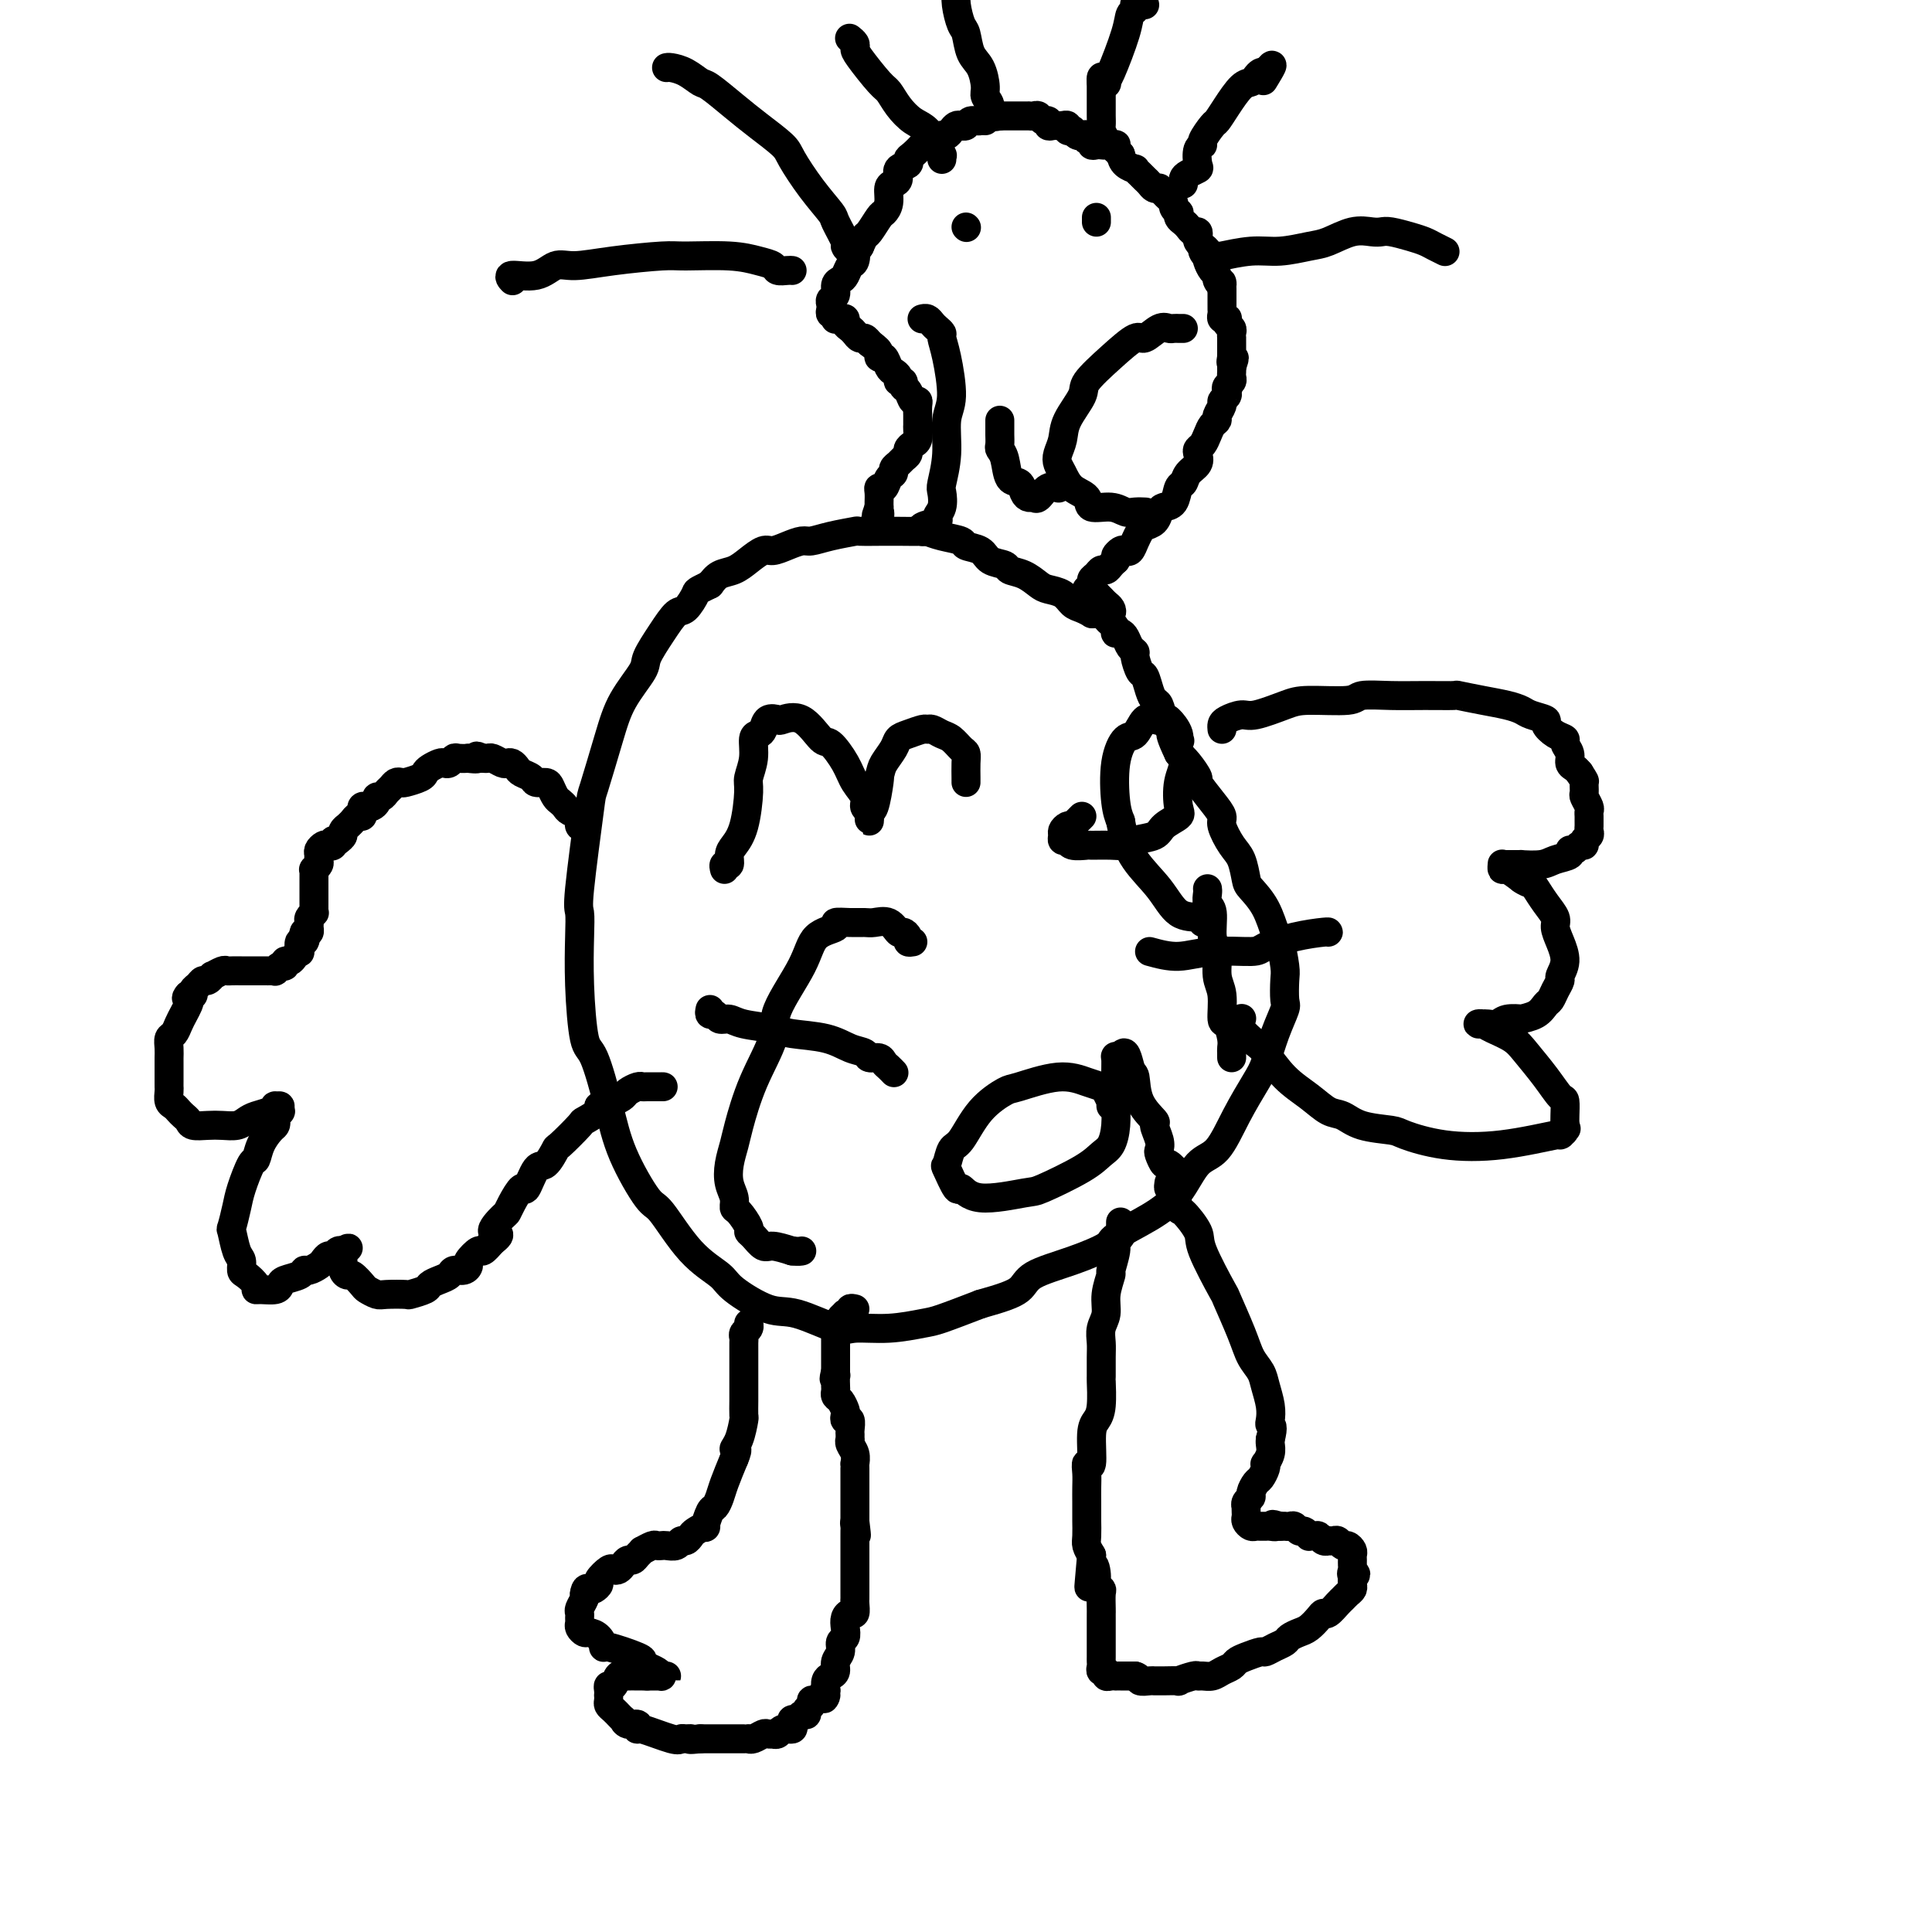
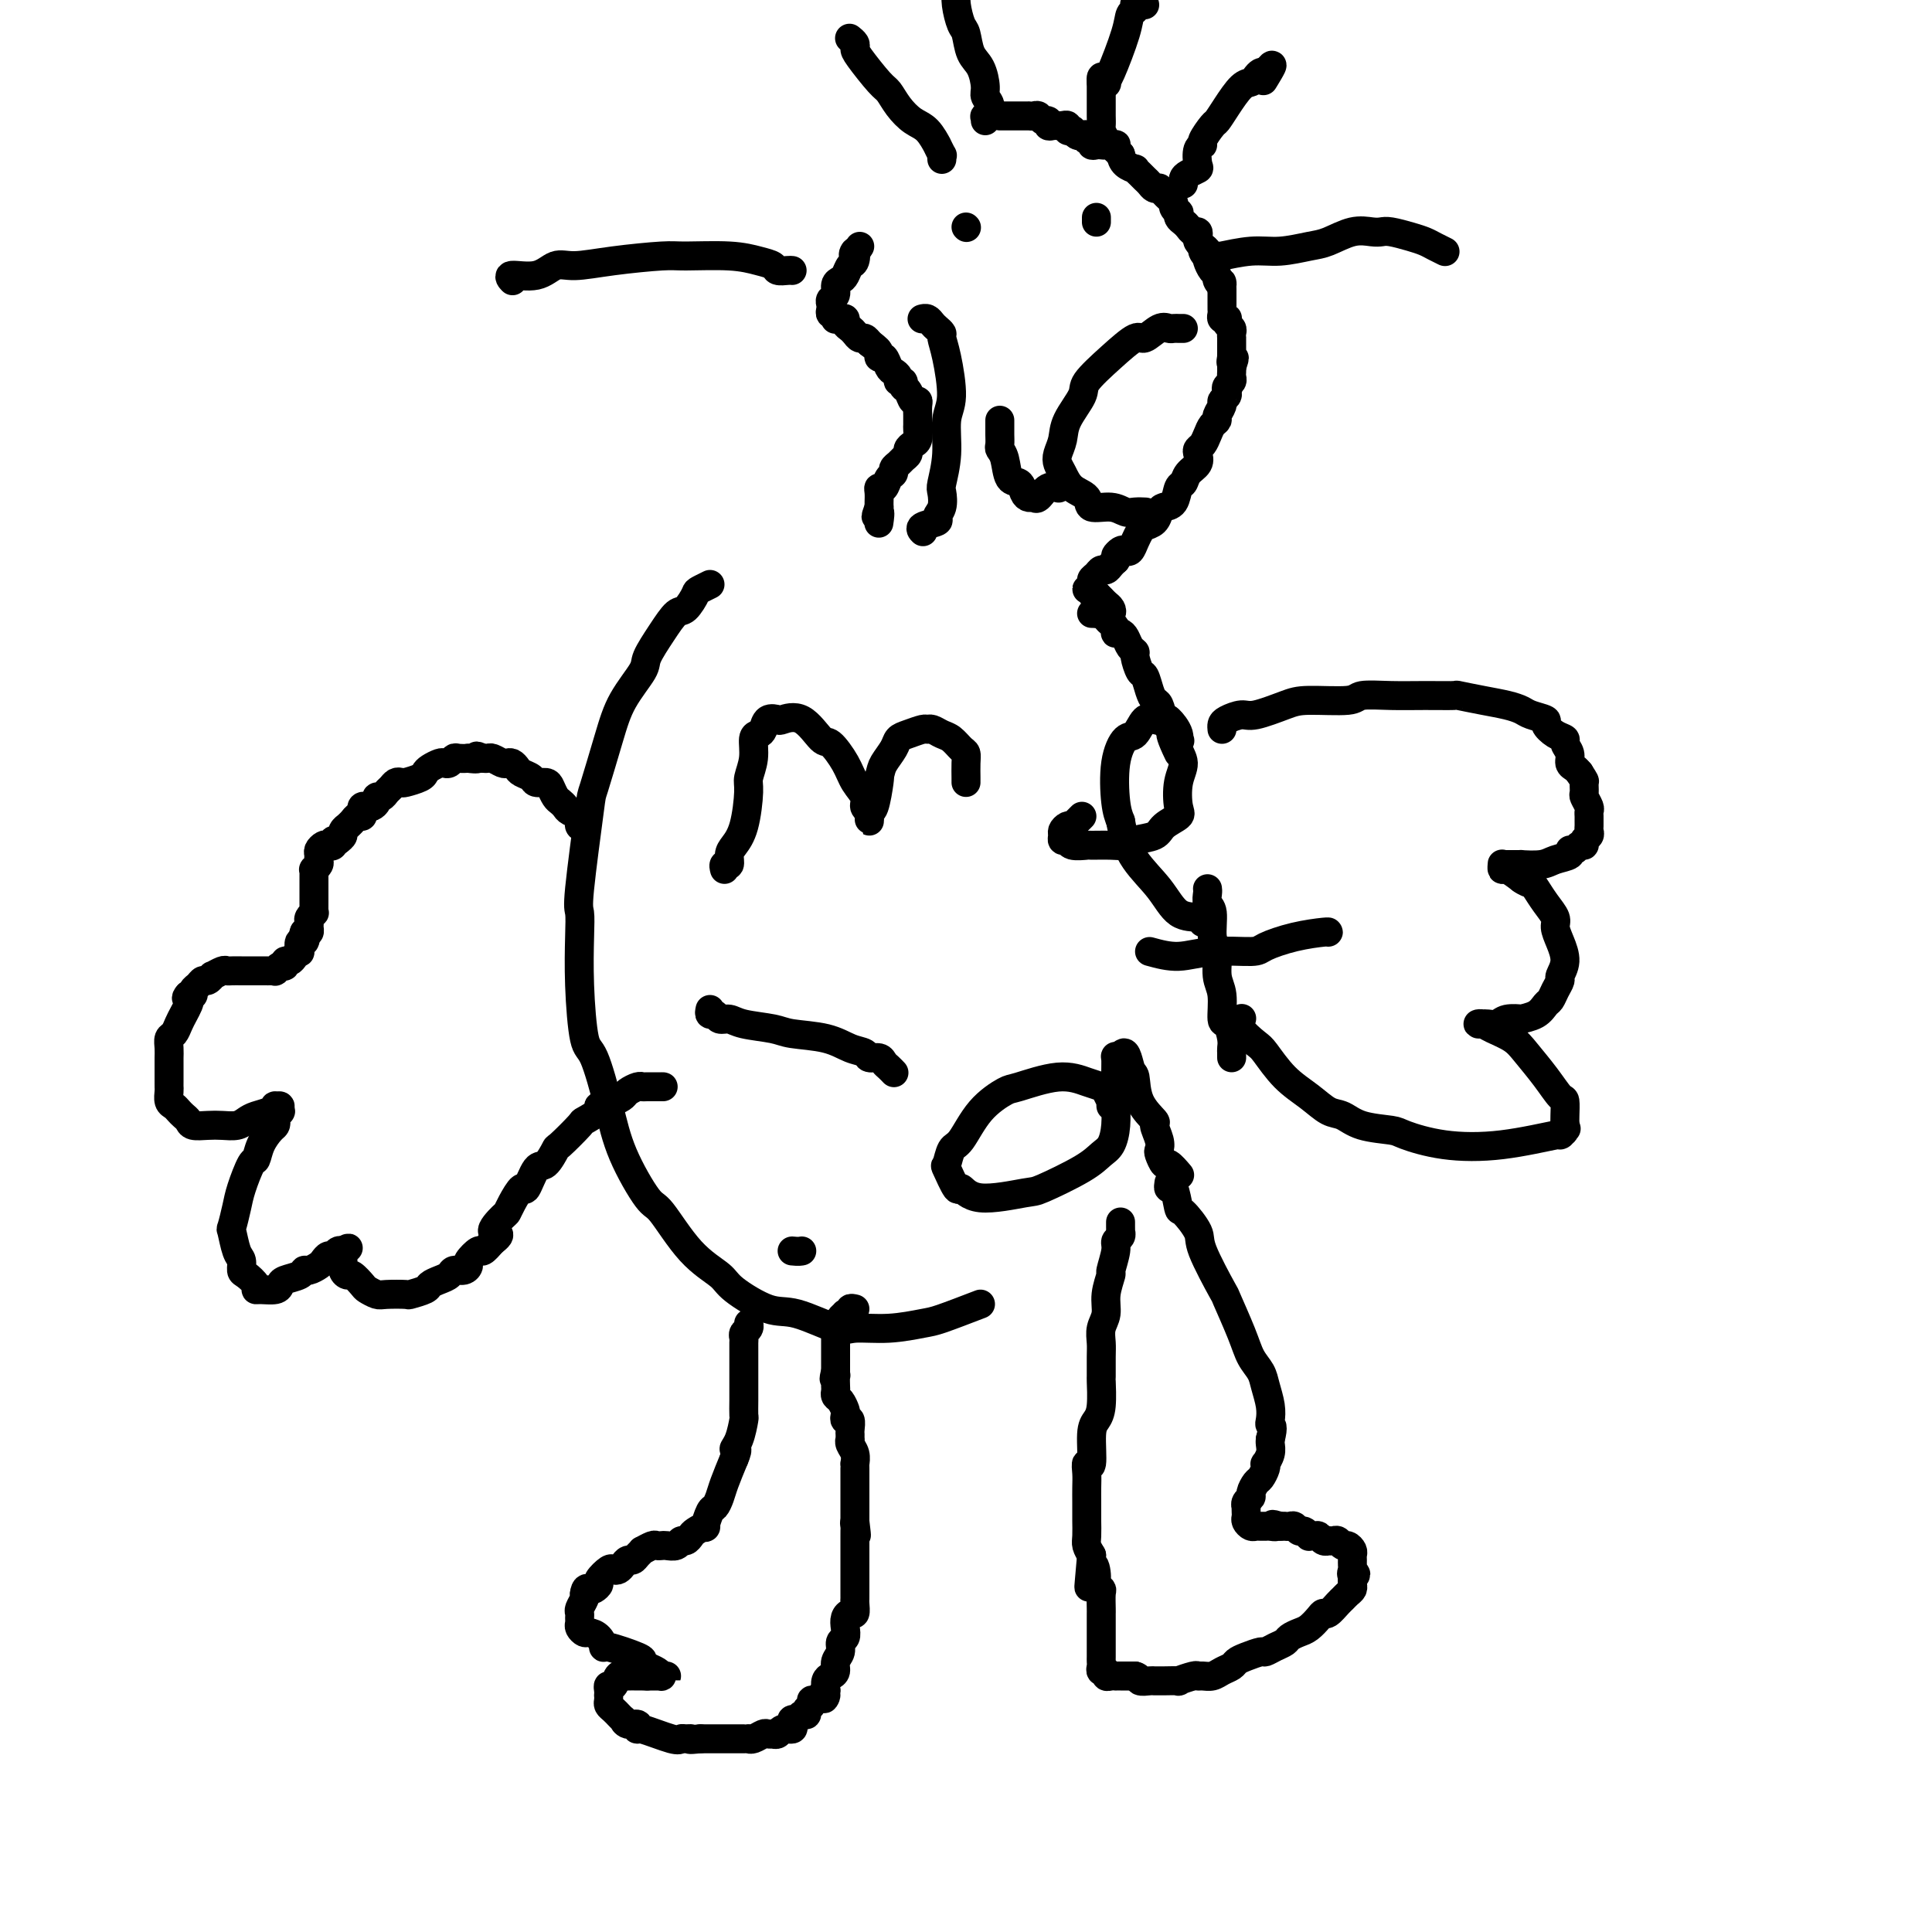
<svg xmlns="http://www.w3.org/2000/svg" viewBox="0 0 400 400" version="1.1">
  <g fill="none" stroke="#000000" stroke-width="6" stroke-linecap="round" stroke-linejoin="round">
-     <path d="M227,127c-0.470,-0.026 -0.940,-0.052 -1,0c-0.060,0.052 0.289,0.182 0,0c-0.289,-0.182 -1.217,-0.678 -2,-1c-0.783,-0.322 -1.419,-0.471 -2,-1c-0.581,-0.529 -1.105,-1.437 -2,-2c-0.895,-0.563 -2.160,-0.781 -3,-1c-0.840,-0.219 -1.254,-0.439 -2,-1c-0.746,-0.561 -1.822,-1.464 -3,-2c-1.178,-0.536 -2.456,-0.707 -3,-1c-0.544,-0.293 -0.353,-0.708 -1,-1c-0.647,-0.292 -2.133,-0.459 -3,-1c-0.867,-0.541 -1.116,-1.455 -2,-2c-0.884,-0.545 -2.404,-0.720 -3,-1c-0.596,-0.280 -0.268,-0.663 -1,-1c-0.732,-0.337 -2.524,-0.626 -4,-1c-1.476,-0.374 -2.635,-0.832 -3,-1c-0.365,-0.168 0.064,-0.046 -1,0c-1.064,0.046 -3.621,0.015 -5,0c-1.379,-0.015 -1.581,-0.014 -3,0c-1.419,0.014 -4.056,0.042 -5,0c-0.944,-0.042 -0.195,-0.152 -1,0c-0.805,0.152 -3.164,0.567 -5,1c-1.836,0.433 -3.148,0.885 -4,1c-0.852,0.115 -1.242,-0.107 -2,0c-0.758,0.107 -1.882,0.543 -3,1c-1.118,0.457 -2.228,0.934 -3,1c-0.772,0.066 -1.204,-0.278 -2,0c-0.796,0.278 -1.956,1.178 -3,2c-1.044,0.822 -1.973,1.568 -3,2c-1.027,0.432 -2.150,0.552 -3,1c-0.850,0.448 -1.425,1.224 -2,2" />
    <path d="M147,121c-3.056,1.513 -2.697,1.294 -3,2c-0.303,0.706 -1.269,2.336 -2,3c-0.731,0.664 -1.228,0.363 -2,1c-0.772,0.637 -1.819,2.212 -3,4c-1.181,1.788 -2.495,3.790 -3,5c-0.505,1.210 -0.200,1.627 -1,3c-0.800,1.373 -2.705,3.702 -4,6c-1.295,2.298 -1.979,4.564 -3,8c-1.021,3.436 -2.379,8.043 -3,10c-0.621,1.957 -0.507,1.266 -1,5c-0.493,3.734 -1.594,11.894 -2,16c-0.406,4.106 -0.118,4.157 0,5c0.118,0.843 0.066,2.476 0,5c-0.066,2.524 -0.144,5.937 0,10c0.144,4.063 0.511,8.774 1,11c0.489,2.226 1.101,1.966 2,4c0.899,2.034 2.086,6.360 3,10c0.914,3.640 1.555,6.592 3,10c1.445,3.408 3.695,7.270 5,9c1.305,1.730 1.664,1.326 3,3c1.336,1.674 3.648,5.426 6,8c2.352,2.574 4.745,3.969 6,5c1.255,1.031 1.372,1.698 3,3c1.628,1.302 4.768,3.240 7,4c2.232,0.760 3.557,0.344 6,1c2.443,0.656 6.005,2.385 8,3c1.995,0.615 2.424,0.118 4,0c1.576,-0.118 4.299,0.144 7,0c2.701,-0.144 5.381,-0.693 7,-1c1.619,-0.307 2.177,-0.374 4,-1c1.823,-0.626 4.912,-1.813 8,-3" />
-     <path d="M203,270c4.669,-1.308 6.843,-2.078 8,-3c1.157,-0.922 1.298,-1.996 3,-3c1.702,-1.004 4.965,-1.939 8,-3c3.035,-1.061 5.840,-2.249 7,-3c1.160,-0.751 0.673,-1.065 2,-2c1.327,-0.935 4.468,-2.491 7,-4c2.532,-1.509 4.453,-2.970 6,-5c1.547,-2.030 2.718,-4.627 4,-6c1.282,-1.373 2.675,-1.520 4,-3c1.325,-1.480 2.583,-4.291 4,-7c1.417,-2.709 2.993,-5.314 4,-7c1.007,-1.686 1.447,-2.451 2,-4c0.553,-1.549 1.221,-3.882 2,-6c0.779,-2.118 1.670,-4.021 2,-5c0.330,-0.979 0.100,-1.032 0,-2c-0.100,-0.968 -0.070,-2.849 0,-4c0.070,-1.151 0.180,-1.573 0,-3c-0.180,-1.427 -0.650,-3.861 -1,-5c-0.350,-1.139 -0.579,-0.984 -1,-2c-0.421,-1.016 -1.032,-3.204 -2,-5c-0.968,-1.796 -2.292,-3.199 -3,-4c-0.708,-0.801 -0.801,-1.001 -1,-2c-0.199,-0.999 -0.502,-2.797 -1,-4c-0.498,-1.203 -1.189,-1.812 -2,-3c-0.811,-1.188 -1.743,-2.957 -2,-4c-0.257,-1.043 0.160,-1.361 0,-2c-0.160,-0.639 -0.896,-1.599 -2,-3c-1.104,-1.401 -2.574,-3.241 -3,-4c-0.426,-0.759 0.193,-0.435 0,-1c-0.193,-0.565 -1.198,-2.019 -2,-3c-0.802,-0.981 -1.401,-1.491 -2,-2" />
    <path d="M244,156c-3.217,-6.689 -0.760,-3.910 0,-3c0.760,0.910 -0.178,-0.048 -1,-1c-0.822,-0.952 -1.530,-1.898 -2,-3c-0.470,-1.102 -0.703,-2.359 -1,-3c-0.297,-0.641 -0.658,-0.666 -1,-1c-0.342,-0.334 -0.665,-0.979 -1,-2c-0.335,-1.021 -0.681,-2.419 -1,-3c-0.319,-0.581 -0.610,-0.344 -1,-1c-0.390,-0.656 -0.878,-2.204 -1,-3c-0.122,-0.796 0.121,-0.840 0,-1c-0.121,-0.160 -0.607,-0.434 -1,-1c-0.393,-0.566 -0.693,-1.423 -1,-2c-0.307,-0.577 -0.621,-0.876 -1,-1c-0.379,-0.124 -0.823,-0.075 -1,0c-0.177,0.075 -0.089,0.174 0,0c0.089,-0.174 0.177,-0.621 0,-1c-0.177,-0.379 -0.621,-0.690 -1,-1c-0.379,-0.310 -0.695,-0.619 -1,-1c-0.305,-0.381 -0.601,-0.834 -1,-1c-0.399,-0.166 -0.901,-0.044 -1,0c-0.099,0.044 0.204,0.012 0,0c-0.204,-0.012 -0.915,-0.003 -1,0c-0.085,0.003 0.458,0.002 1,0" />
    <path d="M227,127c-0.747,-0.770 0.385,-0.195 1,0c0.615,0.195 0.712,0.011 1,0c0.288,-0.011 0.768,0.152 1,0c0.232,-0.152 0.217,-0.618 0,-1c-0.217,-0.382 -0.635,-0.680 -1,-1c-0.365,-0.320 -0.676,-0.663 -1,-1c-0.324,-0.337 -0.662,-0.669 -1,-1" />
    <path d="M227,123c-0.711,-0.555 -0.990,0.059 -1,0c-0.010,-0.059 0.249,-0.789 0,-1c-0.249,-0.211 -1.006,0.097 -1,0c0.006,-0.097 0.775,-0.600 1,-1c0.225,-0.400 -0.094,-0.699 0,-1c0.094,-0.301 0.603,-0.606 1,-1c0.397,-0.394 0.684,-0.879 1,-1c0.316,-0.121 0.662,0.121 1,0c0.338,-0.121 0.668,-0.606 1,-1c0.332,-0.394 0.666,-0.697 1,-1" />
    <path d="M231,116c0.571,-1.250 -0.002,-0.877 0,-1c0.002,-0.123 0.578,-0.744 1,-1c0.422,-0.256 0.689,-0.149 1,0c0.311,0.149 0.664,0.339 1,0c0.336,-0.339 0.653,-1.208 1,-2c0.347,-0.792 0.722,-1.508 1,-2c0.278,-0.492 0.460,-0.760 1,-1c0.540,-0.240 1.440,-0.453 2,-1c0.560,-0.547 0.780,-1.427 1,-2c0.220,-0.573 0.439,-0.839 1,-1c0.561,-0.161 1.464,-0.217 2,-1c0.536,-0.783 0.704,-2.293 1,-3c0.296,-0.707 0.720,-0.609 1,-1c0.280,-0.391 0.418,-1.270 1,-2c0.582,-0.730 1.609,-1.312 2,-2c0.391,-0.688 0.146,-1.483 0,-2c-0.146,-0.517 -0.193,-0.755 0,-1c0.193,-0.245 0.625,-0.499 1,-1c0.375,-0.501 0.693,-1.251 1,-2c0.307,-0.749 0.603,-1.496 1,-2c0.397,-0.504 0.895,-0.765 1,-1c0.105,-0.235 -0.182,-0.444 0,-1c0.182,-0.556 0.832,-1.458 1,-2c0.168,-0.542 -0.147,-0.722 0,-1c0.147,-0.278 0.757,-0.652 1,-1c0.243,-0.348 0.118,-0.671 0,-1c-0.118,-0.329 -0.228,-0.666 0,-1c0.228,-0.334 0.793,-0.667 1,-1c0.207,-0.333 0.056,-0.667 0,-1c-0.056,-0.333 -0.016,-0.667 0,-1c0.016,-0.333 0.008,-0.667 0,-1" />
    <path d="M255,76c1.083,-3.256 0.290,-1.397 0,-1c-0.290,0.397 -0.078,-0.667 0,-1c0.078,-0.333 0.021,0.064 0,0c-0.021,-0.064 -0.006,-0.591 0,-1c0.006,-0.409 0.001,-0.701 0,-1c-0.001,-0.299 0.001,-0.605 0,-1c-0.001,-0.395 -0.004,-0.879 0,-1c0.004,-0.121 0.015,0.122 0,0c-0.015,-0.122 -0.056,-0.607 0,-1c0.056,-0.393 0.207,-0.693 0,-1c-0.207,-0.307 -0.774,-0.621 -1,-1c-0.226,-0.379 -0.113,-0.822 0,-1c0.113,-0.178 0.226,-0.089 0,0c-0.226,0.089 -0.793,0.179 -1,0c-0.207,-0.179 -0.056,-0.626 0,-1c0.056,-0.374 0.015,-0.675 0,-1c-0.015,-0.325 -0.004,-0.675 0,-1c0.004,-0.325 0.001,-0.626 0,-1c-0.001,-0.374 -0.000,-0.822 0,-1c0.000,-0.178 0.000,-0.086 0,0c-0.000,0.086 -0.000,0.168 0,0c0.000,-0.168 0.000,-0.584 0,-1" />
    <path d="M253,60c-0.246,-2.655 0.141,-1.293 0,-1c-0.141,0.293 -0.808,-0.485 -1,-1c-0.192,-0.515 0.093,-0.768 0,-1c-0.093,-0.232 -0.564,-0.443 -1,-1c-0.436,-0.557 -0.839,-1.459 -1,-2c-0.161,-0.541 -0.082,-0.722 0,-1c0.082,-0.278 0.166,-0.653 0,-1c-0.166,-0.347 -0.583,-0.667 -1,-1c-0.417,-0.333 -0.833,-0.681 -1,-1c-0.167,-0.319 -0.086,-0.610 0,-1c0.086,-0.390 0.177,-0.878 0,-1c-0.177,-0.122 -0.622,0.121 -1,0c-0.378,-0.121 -0.689,-0.606 -1,-1c-0.311,-0.394 -0.623,-0.697 -1,-1c-0.377,-0.303 -0.818,-0.606 -1,-1c-0.182,-0.394 -0.104,-0.879 0,-1c0.104,-0.121 0.235,0.123 0,0c-0.235,-0.123 -0.838,-0.611 -1,-1c-0.162,-0.389 0.115,-0.679 0,-1c-0.115,-0.321 -0.622,-0.674 -1,-1c-0.378,-0.326 -0.626,-0.626 -1,-1c-0.374,-0.374 -0.874,-0.821 -1,-1c-0.126,-0.179 0.121,-0.089 0,0c-0.121,0.089 -0.611,0.178 -1,0c-0.389,-0.178 -0.677,-0.621 -1,-1c-0.323,-0.379 -0.682,-0.692 -1,-1c-0.318,-0.308 -0.596,-0.610 -1,-1c-0.404,-0.390 -0.933,-0.867 -1,-1c-0.067,-0.133 0.328,0.080 0,0c-0.328,-0.080 -1.379,-0.451 -2,-1c-0.621,-0.549 -0.810,-1.274 -1,-2" />
    <path d="M232,32c-2.654,-2.641 -1.288,-1.244 -1,-1c0.288,0.244 -0.501,-0.666 -1,-1c-0.499,-0.334 -0.707,-0.094 -1,0c-0.293,0.094 -0.671,0.040 -1,0c-0.329,-0.040 -0.609,-0.067 -1,0c-0.391,0.067 -0.892,0.228 -1,0c-0.108,-0.228 0.179,-0.845 0,-1c-0.179,-0.155 -0.822,0.151 -1,0c-0.178,-0.151 0.111,-0.759 0,-1c-0.111,-0.241 -0.622,-0.116 -1,0c-0.378,0.116 -0.622,0.224 -1,0c-0.378,-0.224 -0.889,-0.778 -1,-1c-0.111,-0.222 0.177,-0.112 0,0c-0.177,0.112 -0.821,0.226 -1,0c-0.179,-0.226 0.106,-0.791 0,-1c-0.106,-0.209 -0.602,-0.060 -1,0c-0.398,0.060 -0.698,0.031 -1,0c-0.302,-0.031 -0.606,-0.065 -1,0c-0.394,0.065 -0.879,0.228 -1,0c-0.121,-0.228 0.121,-0.846 0,-1c-0.121,-0.154 -0.606,0.155 -1,0c-0.394,-0.155 -0.697,-0.774 -1,-1c-0.303,-0.226 -0.606,-0.061 -1,0c-0.394,0.061 -0.879,0.016 -1,0c-0.121,-0.016 0.122,-0.004 0,0c-0.122,0.004 -0.610,0.001 -1,0c-0.390,-0.001 -0.682,-0.000 -1,0c-0.318,0.000 -0.663,0.000 -1,0c-0.337,-0.000 -0.668,-0.000 -1,0c-0.332,0.000 -0.666,0.000 -1,0c-0.334,-0.000 -0.667,-0.000 -1,0" />
-     <path d="M207,24c-4.050,-1.236 -1.676,-0.327 -1,0c0.676,0.327 -0.348,0.073 -1,0c-0.652,-0.073 -0.934,0.037 -1,0c-0.066,-0.037 0.085,-0.220 0,0c-0.085,0.220 -0.404,0.843 -1,1c-0.596,0.157 -1.469,-0.151 -2,0c-0.531,0.151 -0.720,0.762 -1,1c-0.280,0.238 -0.653,0.101 -1,0c-0.347,-0.101 -0.669,-0.168 -1,0c-0.331,0.168 -0.669,0.570 -1,1c-0.331,0.430 -0.653,0.886 -1,1c-0.347,0.114 -0.718,-0.115 -1,0c-0.282,0.115 -0.474,0.573 -1,1c-0.526,0.427 -1.385,0.821 -2,1c-0.615,0.179 -0.986,0.142 -1,0c-0.014,-0.142 0.328,-0.390 0,0c-0.328,0.390 -1.327,1.418 -2,2c-0.673,0.582 -1.020,0.720 -1,1c0.020,0.280 0.408,0.703 0,1c-0.408,0.297 -1.611,0.467 -2,1c-0.389,0.533 0.036,1.428 0,2c-0.036,0.572 -0.533,0.819 -1,1c-0.467,0.181 -0.902,0.294 -1,1c-0.098,0.706 0.143,2.006 0,3c-0.143,0.994 -0.668,1.684 -1,2c-0.332,0.316 -0.470,0.260 -1,1c-0.530,0.740 -1.450,2.276 -2,3c-0.550,0.724 -0.728,0.635 -1,1c-0.272,0.365 -0.636,1.182 -1,2" />
    <path d="M178,51c-1.941,3.053 -1.293,1.185 -1,1c0.293,-0.185 0.232,1.311 0,2c-0.232,0.689 -0.636,0.570 -1,1c-0.364,0.430 -0.690,1.411 -1,2c-0.310,0.589 -0.605,0.788 -1,1c-0.395,0.212 -0.890,0.438 -1,1c-0.110,0.562 0.166,1.461 0,2c-0.166,0.539 -0.773,0.718 -1,1c-0.227,0.282 -0.075,0.668 0,1c0.075,0.332 0.072,0.611 0,1c-0.072,0.389 -0.213,0.889 0,1c0.213,0.111 0.779,-0.167 1,0c0.221,0.167 0.097,0.780 0,1c-0.097,0.220 -0.167,0.048 0,0c0.167,-0.048 0.569,0.028 1,0c0.431,-0.028 0.889,-0.161 1,0c0.111,0.161 -0.125,0.617 0,1c0.125,0.383 0.611,0.694 1,1c0.389,0.306 0.682,0.608 1,1c0.318,0.392 0.663,0.875 1,1c0.337,0.125 0.668,-0.107 1,0c0.332,0.107 0.666,0.554 1,1" />
    <path d="M180,71c1.703,1.313 1.962,1.595 2,2c0.038,0.405 -0.143,0.934 0,1c0.143,0.066 0.612,-0.332 1,0c0.388,0.332 0.696,1.395 1,2c0.304,0.605 0.602,0.754 1,1c0.398,0.246 0.894,0.589 1,1c0.106,0.411 -0.179,0.888 0,1c0.179,0.112 0.822,-0.142 1,0c0.178,0.142 -0.110,0.681 0,1c0.110,0.319 0.618,0.418 1,1c0.382,0.582 0.638,1.647 1,2c0.362,0.353 0.829,-0.007 1,0c0.171,0.007 0.046,0.382 0,1c-0.046,0.618 -0.011,1.479 0,2c0.011,0.521 0.000,0.703 0,1c-0.000,0.297 0.010,0.710 0,1c-0.010,0.290 -0.040,0.459 0,1c0.040,0.541 0.151,1.454 0,2c-0.151,0.546 -0.565,0.724 -1,1c-0.435,0.276 -0.891,0.651 -1,1c-0.109,0.349 0.129,0.671 0,1c-0.129,0.329 -0.626,0.664 -1,1c-0.374,0.336 -0.625,0.672 -1,1c-0.375,0.328 -0.875,0.648 -1,1c-0.125,0.352 0.124,0.737 0,1c-0.124,0.263 -0.622,0.403 -1,1c-0.378,0.597 -0.637,1.652 -1,2c-0.363,0.348 -0.829,-0.010 -1,0c-0.171,0.010 -0.046,0.387 0,1c0.046,0.613 0.013,1.461 0,2c-0.013,0.539 -0.007,0.770 0,1" />
    <path d="M182,105c-1.238,3.509 -0.332,1.281 0,1c0.332,-0.281 0.089,1.386 0,2c-0.089,0.614 -0.026,0.175 0,0c0.026,-0.175 0.013,-0.088 0,0" />
    <path d="M121,171c-0.427,0.120 -0.853,0.239 -1,0c-0.147,-0.239 -0.014,-0.838 0,-1c0.014,-0.162 -0.090,0.111 0,0c0.090,-0.111 0.375,-0.606 0,-1c-0.375,-0.394 -1.410,-0.686 -2,-1c-0.590,-0.314 -0.734,-0.648 -1,-1c-0.266,-0.352 -0.653,-0.720 -1,-1c-0.347,-0.280 -0.655,-0.470 -1,-1c-0.345,-0.530 -0.726,-1.399 -1,-2c-0.274,-0.601 -0.441,-0.934 -1,-1c-0.559,-0.066 -1.512,0.136 -2,0c-0.488,-0.136 -0.512,-0.611 -1,-1c-0.488,-0.389 -1.439,-0.692 -2,-1c-0.561,-0.308 -0.731,-0.622 -1,-1c-0.269,-0.378 -0.635,-0.819 -1,-1c-0.365,-0.181 -0.728,-0.101 -1,0c-0.272,0.101 -0.454,0.223 -1,0c-0.546,-0.223 -1.455,-0.791 -2,-1c-0.545,-0.209 -0.727,-0.060 -1,0c-0.273,0.060 -0.636,0.030 -1,0" />
    <path d="M100,157c-2.263,-0.929 -0.921,-0.250 -1,0c-0.079,0.250 -1.579,0.071 -2,0c-0.421,-0.071 0.238,-0.033 0,0c-0.238,0.033 -1.372,0.061 -2,0c-0.628,-0.061 -0.749,-0.209 -1,0c-0.251,0.209 -0.631,0.777 -1,1c-0.369,0.223 -0.727,0.101 -1,0c-0.273,-0.101 -0.462,-0.181 -1,0c-0.538,0.181 -1.425,0.623 -2,1c-0.575,0.377 -0.836,0.689 -1,1c-0.164,0.311 -0.229,0.622 -1,1c-0.771,0.378 -2.248,0.822 -3,1c-0.752,0.178 -0.779,0.090 -1,0c-0.221,-0.090 -0.638,-0.183 -1,0c-0.362,0.183 -0.671,0.640 -1,1c-0.329,0.360 -0.680,0.622 -1,1c-0.320,0.378 -0.610,0.872 -1,1c-0.390,0.128 -0.879,-0.110 -1,0c-0.121,0.110 0.125,0.568 0,1c-0.125,0.432 -0.621,0.838 -1,1c-0.379,0.162 -0.640,0.081 -1,0c-0.360,-0.081 -0.817,-0.163 -1,0c-0.183,0.163 -0.092,0.569 0,1c0.092,0.431 0.183,0.885 0,1c-0.183,0.115 -0.642,-0.110 -1,0c-0.358,0.110 -0.617,0.554 -1,1c-0.383,0.446 -0.890,0.893 -1,1c-0.110,0.107 0.177,-0.126 0,0c-0.177,0.126 -0.817,0.611 -1,1c-0.183,0.389 0.091,0.683 0,1c-0.091,0.317 -0.545,0.659 -1,1" />
    <path d="M70,174c-1.941,1.642 -1.294,0.247 -1,0c0.294,-0.247 0.237,0.655 0,1c-0.237,0.345 -0.652,0.134 -1,0c-0.348,-0.134 -0.628,-0.191 -1,0c-0.372,0.191 -0.835,0.630 -1,1c-0.165,0.370 -0.030,0.673 0,1c0.030,0.327 -0.045,0.679 0,1c0.045,0.321 0.208,0.611 0,1c-0.208,0.389 -0.788,0.878 -1,1c-0.212,0.122 -0.057,-0.121 0,0c0.057,0.121 0.015,0.606 0,1c-0.015,0.394 -0.004,0.697 0,1c0.004,0.303 0.001,0.606 0,1c-0.001,0.394 -0.000,0.879 0,1c0.000,0.121 0.000,-0.123 0,0c-0.000,0.123 -0.000,0.611 0,1c0.000,0.389 0.001,0.678 0,1c-0.001,0.322 -0.004,0.678 0,1c0.004,0.322 0.015,0.611 0,1c-0.015,0.389 -0.057,0.877 0,1c0.057,0.123 0.212,-0.121 0,0c-0.212,0.121 -0.792,0.607 -1,1c-0.208,0.393 -0.046,0.693 0,1c0.046,0.307 -0.026,0.621 0,1c0.026,0.379 0.150,0.823 0,1c-0.150,0.177 -0.575,0.089 -1,0" />
    <path d="M63,193c-1.099,3.096 -0.346,1.337 0,1c0.346,-0.337 0.286,0.750 0,1c-0.286,0.250 -0.797,-0.335 -1,0c-0.203,0.335 -0.097,1.591 0,2c0.097,0.409 0.184,-0.030 0,0c-0.184,0.030 -0.641,0.529 -1,1c-0.359,0.471 -0.622,0.915 -1,1c-0.378,0.085 -0.871,-0.187 -1,0c-0.129,0.187 0.106,0.835 0,1c-0.106,0.165 -0.553,-0.152 -1,0c-0.447,0.152 -0.893,0.773 -1,1c-0.107,0.227 0.126,0.061 0,0c-0.126,-0.061 -0.611,-0.016 -1,0c-0.389,0.016 -0.682,0.004 -1,0c-0.318,-0.004 -0.662,-0.001 -1,0c-0.338,0.001 -0.672,0.000 -1,0c-0.328,-0.000 -0.652,0.000 -1,0c-0.348,-0.000 -0.722,-0.001 -1,0c-0.278,0.001 -0.460,0.004 -1,0c-0.540,-0.004 -1.436,-0.016 -2,0c-0.564,0.016 -0.795,0.061 -1,0c-0.205,-0.061 -0.384,-0.227 -1,0c-0.616,0.227 -1.670,0.849 -2,1c-0.330,0.151 0.065,-0.167 0,0c-0.065,0.167 -0.591,0.819 -1,1c-0.409,0.181 -0.701,-0.109 -1,0c-0.299,0.109 -0.606,0.617 -1,1c-0.394,0.383 -0.875,0.642 -1,1c-0.125,0.358 0.107,0.817 0,1c-0.107,0.183 -0.554,0.092 -1,0" />
    <path d="M39,206c-0.786,0.811 -0.252,0.837 0,1c0.252,0.163 0.221,0.463 0,1c-0.221,0.537 -0.634,1.313 -1,2c-0.366,0.687 -0.687,1.287 -1,2c-0.313,0.713 -0.620,1.538 -1,2c-0.380,0.462 -0.834,0.560 -1,1c-0.166,0.440 -0.044,1.221 0,2c0.044,0.779 0.012,1.557 0,2c-0.012,0.443 -0.003,0.551 0,1c0.003,0.449 -0.000,1.237 0,2c0.000,0.763 0.003,1.500 0,2c-0.003,0.500 -0.012,0.764 0,1c0.012,0.236 0.045,0.445 0,1c-0.045,0.555 -0.166,1.458 0,2c0.166,0.542 0.620,0.723 1,1c0.380,0.277 0.685,0.649 1,1c0.315,0.351 0.639,0.682 1,1c0.361,0.318 0.758,0.622 1,1c0.242,0.378 0.330,0.830 1,1c0.670,0.170 1.921,0.056 3,0c1.079,-0.056 1.984,-0.056 3,0c1.016,0.056 2.143,0.169 3,0c0.857,-0.169 1.444,-0.619 2,-1c0.556,-0.381 1.082,-0.691 2,-1c0.918,-0.309 2.229,-0.616 3,-1c0.771,-0.384 1.000,-0.845 1,-1c-0.000,-0.155 -0.231,-0.003 0,0c0.231,0.003 0.923,-0.142 1,0c0.077,0.142 -0.462,0.571 -1,1" />
    <path d="M57,230c2.168,-0.284 0.588,0.507 0,1c-0.588,0.493 -0.185,0.690 0,1c0.185,0.310 0.153,0.734 0,1c-0.153,0.266 -0.426,0.374 -1,1c-0.574,0.626 -1.449,1.769 -2,3c-0.551,1.231 -0.778,2.551 -1,3c-0.222,0.449 -0.438,0.026 -1,1c-0.562,0.974 -1.468,3.346 -2,5c-0.532,1.654 -0.689,2.589 -1,4c-0.311,1.411 -0.777,3.299 -1,4c-0.223,0.701 -0.201,0.214 0,1c0.201,0.786 0.583,2.844 1,4c0.417,1.156 0.868,1.410 1,2c0.132,0.590 -0.055,1.517 0,2c0.055,0.483 0.351,0.523 1,1c0.649,0.477 1.652,1.393 2,2c0.348,0.607 0.042,0.906 0,1c-0.042,0.094 0.181,-0.016 1,0c0.819,0.016 2.233,0.158 3,0c0.767,-0.158 0.887,-0.616 1,-1c0.113,-0.384 0.219,-0.694 1,-1c0.781,-0.306 2.237,-0.606 3,-1c0.763,-0.394 0.834,-0.880 1,-1c0.166,-0.120 0.426,0.127 1,0c0.574,-0.127 1.463,-0.626 2,-1c0.537,-0.374 0.722,-0.622 1,-1c0.278,-0.378 0.649,-0.886 1,-1c0.351,-0.114 0.682,0.165 1,0c0.318,-0.165 0.624,-0.775 1,-1c0.376,-0.225 0.822,-0.064 1,0c0.178,0.064 0.089,0.032 0,0" />
    <path d="M71,259c2.166,-1.224 0.579,-0.283 0,0c-0.579,0.283 -0.152,-0.092 0,0c0.152,0.092 0.029,0.650 0,1c-0.029,0.350 0.038,0.493 0,1c-0.038,0.507 -0.180,1.378 0,2c0.180,0.622 0.682,0.993 1,1c0.318,0.007 0.453,-0.352 1,0c0.547,0.352 1.506,1.415 2,2c0.494,0.585 0.522,0.694 1,1c0.478,0.306 1.407,0.811 2,1c0.593,0.189 0.851,0.062 2,0c1.149,-0.062 3.189,-0.058 4,0c0.811,0.058 0.392,0.171 1,0c0.608,-0.171 2.242,-0.624 3,-1c0.758,-0.376 0.640,-0.674 1,-1c0.360,-0.326 1.197,-0.679 2,-1c0.803,-0.321 1.572,-0.609 2,-1c0.428,-0.391 0.514,-0.883 1,-1c0.486,-0.117 1.372,0.142 2,0c0.628,-0.142 0.997,-0.684 1,-1c0.003,-0.316 -0.360,-0.404 0,-1c0.360,-0.596 1.443,-1.699 2,-2c0.557,-0.301 0.588,0.200 1,0c0.412,-0.200 1.206,-1.100 2,-2" />
    <path d="M102,257c2.677,-1.984 0.371,-1.444 0,-2c-0.371,-0.556 1.195,-2.208 2,-3c0.805,-0.792 0.849,-0.725 1,-1c0.151,-0.275 0.410,-0.894 1,-2c0.590,-1.106 1.511,-2.700 2,-3c0.489,-0.300 0.548,0.694 1,0c0.452,-0.694 1.299,-3.076 2,-4c0.701,-0.924 1.256,-0.389 2,-1c0.744,-0.611 1.675,-2.367 2,-3c0.325,-0.633 0.042,-0.145 1,-1c0.958,-0.855 3.156,-3.055 4,-4c0.844,-0.945 0.335,-0.634 1,-1c0.665,-0.366 2.506,-1.407 3,-2c0.494,-0.593 -0.358,-0.737 0,-1c0.358,-0.263 1.928,-0.645 3,-1c1.072,-0.355 1.647,-0.684 2,-1c0.353,-0.316 0.484,-0.621 1,-1c0.516,-0.379 1.417,-0.834 2,-1c0.583,-0.166 0.850,-0.045 1,0c0.150,0.045 0.185,0.012 1,0c0.815,-0.012 2.412,-0.003 3,0c0.588,0.003 0.168,0.001 0,0c-0.168,-0.001 -0.084,-0.000 0,0" />
    <path d="M253,151c-0.035,-0.343 -0.071,-0.687 0,-1c0.071,-0.313 0.247,-0.596 1,-1c0.753,-0.404 2.083,-0.930 3,-1c0.917,-0.070 1.422,0.317 3,0c1.578,-0.317 4.230,-1.339 6,-2c1.770,-0.661 2.659,-0.962 5,-1c2.341,-0.038 6.135,0.186 8,0c1.865,-0.186 1.802,-0.783 3,-1c1.198,-0.217 3.656,-0.055 6,0c2.344,0.055 4.574,0.004 7,0c2.426,-0.004 5.049,0.040 6,0c0.951,-0.040 0.231,-0.166 1,0c0.769,0.166 3.027,0.622 5,1c1.973,0.378 3.662,0.678 5,1c1.338,0.322 2.326,0.667 3,1c0.674,0.333 1.036,0.653 2,1c0.964,0.347 2.530,0.722 3,1c0.470,0.278 -0.157,0.458 0,1c0.157,0.542 1.099,1.444 2,2c0.901,0.556 1.761,0.765 2,1c0.239,0.235 -0.143,0.497 0,1c0.143,0.503 0.812,1.248 1,2c0.188,0.752 -0.103,1.510 0,2c0.103,0.490 0.601,0.711 1,1c0.399,0.289 0.700,0.644 1,1" />
    <path d="M327,160c1.305,2.042 1.068,1.646 1,2c-0.068,0.354 0.034,1.457 0,2c-0.034,0.543 -0.205,0.527 0,1c0.205,0.473 0.787,1.436 1,2c0.213,0.564 0.057,0.728 0,1c-0.057,0.272 -0.014,0.650 0,1c0.014,0.350 -0.000,0.671 0,1c0.000,0.329 0.015,0.667 0,1c-0.015,0.333 -0.060,0.663 0,1c0.060,0.337 0.224,0.683 0,1c-0.224,0.317 -0.835,0.606 -1,1c-0.165,0.394 0.116,0.893 0,1c-0.116,0.107 -0.629,-0.179 -1,0c-0.371,0.179 -0.600,0.822 -1,1c-0.400,0.178 -0.970,-0.110 -1,0c-0.030,0.110 0.482,0.618 0,1c-0.482,0.382 -1.957,0.638 -3,1c-1.043,0.362 -1.652,0.829 -3,1c-1.348,0.171 -3.433,0.045 -4,0c-0.567,-0.045 0.384,-0.008 0,0c-0.384,0.008 -2.101,-0.013 -3,0c-0.899,0.013 -0.978,0.062 -1,0c-0.022,-0.062 0.015,-0.233 0,0c-0.015,0.233 -0.081,0.870 0,1c0.081,0.130 0.309,-0.249 1,0c0.691,0.249 1.846,1.124 3,2" />
    <path d="M315,182c0.880,0.667 1.580,0.836 2,1c0.420,0.164 0.560,0.325 1,1c0.440,0.675 1.180,1.864 2,3c0.820,1.136 1.718,2.220 2,3c0.282,0.780 -0.053,1.255 0,2c0.053,0.745 0.495,1.760 1,3c0.505,1.240 1.075,2.703 1,4c-0.075,1.297 -0.793,2.426 -1,3c-0.207,0.574 0.098,0.591 0,1c-0.098,0.409 -0.599,1.209 -1,2c-0.401,0.791 -0.704,1.571 -1,2c-0.296,0.429 -0.587,0.506 -1,1c-0.413,0.494 -0.950,1.404 -2,2c-1.050,0.596 -2.614,0.878 -3,1c-0.386,0.122 0.405,0.085 0,0c-0.405,-0.085 -2.008,-0.219 -3,0c-0.992,0.219 -1.373,0.790 -2,1c-0.627,0.210 -1.498,0.059 -2,0c-0.502,-0.059 -0.633,-0.024 -1,0c-0.367,0.024 -0.970,0.038 -1,0c-0.030,-0.038 0.512,-0.129 1,0c0.488,0.129 0.922,0.476 2,1c1.078,0.524 2.800,1.224 4,2c1.200,0.776 1.877,1.629 3,3c1.123,1.371 2.693,3.260 4,5c1.307,1.740 2.350,3.332 3,4c0.650,0.668 0.906,0.410 1,1c0.094,0.590 0.027,2.026 0,3c-0.027,0.974 -0.013,1.487 0,2" />
    <path d="M324,233c0.597,1.505 0.090,0.267 0,0c-0.090,-0.267 0.237,0.438 0,1c-0.237,0.562 -1.037,0.981 -1,1c0.037,0.019 0.911,-0.362 -1,0c-1.911,0.362 -6.608,1.468 -11,2c-4.392,0.532 -8.478,0.489 -12,0c-3.522,-0.489 -6.479,-1.425 -8,-2c-1.521,-0.575 -1.606,-0.790 -3,-1c-1.394,-0.210 -4.098,-0.417 -6,-1c-1.902,-0.583 -3.003,-1.543 -4,-2c-0.997,-0.457 -1.890,-0.411 -3,-1c-1.110,-0.589 -2.438,-1.813 -4,-3c-1.562,-1.187 -3.357,-2.336 -5,-4c-1.643,-1.664 -3.134,-3.844 -4,-5c-0.866,-1.156 -1.109,-1.289 -2,-2c-0.891,-0.711 -2.432,-1.999 -3,-3c-0.568,-1.001 -0.162,-1.715 0,-2c0.162,-0.285 0.081,-0.143 0,0" />
    <path d="M177,271c-0.455,-0.112 -0.911,-0.223 -1,0c-0.089,0.223 0.187,0.782 0,1c-0.187,0.218 -0.839,0.096 -1,0c-0.161,-0.096 0.167,-0.167 0,0c-0.167,0.167 -0.829,0.570 -1,1c-0.171,0.430 0.150,0.886 0,1c-0.150,0.114 -0.772,-0.114 -1,0c-0.228,0.114 -0.061,0.569 0,1c0.061,0.431 0.016,0.836 0,1c-0.016,0.164 -0.004,0.085 0,0c0.004,-0.085 0.001,-0.178 0,0c-0.001,0.178 -0.000,0.626 0,1c0.000,0.374 0.000,0.674 0,1c-0.000,0.326 -0.000,0.679 0,1c0.000,0.321 0.000,0.611 0,1c-0.000,0.389 -0.000,0.878 0,1c0.000,0.122 0.000,-0.122 0,0c-0.000,0.122 -0.000,0.610 0,1c0.000,0.390 0.000,0.683 0,1c-0.000,0.317 -0.000,0.659 0,1" />
    <path d="M173,284c-0.619,2.267 -0.167,1.434 0,1c0.167,-0.434 0.047,-0.468 0,0c-0.047,0.468 -0.023,1.439 0,2c0.023,0.561 0.045,0.713 0,1c-0.045,0.287 -0.157,0.708 0,1c0.157,0.292 0.582,0.455 1,1c0.418,0.545 0.830,1.473 1,2c0.170,0.527 0.098,0.652 0,1c-0.098,0.348 -0.223,0.920 0,1c0.223,0.080 0.792,-0.333 1,0c0.208,0.333 0.055,1.412 0,2c-0.055,0.588 -0.011,0.685 0,1c0.011,0.315 -0.011,0.849 0,1c0.011,0.151 0.056,-0.080 0,0c-0.056,0.080 -0.211,0.469 0,1c0.211,0.531 0.789,1.202 1,2c0.211,0.798 0.057,1.724 0,2c-0.057,0.276 -0.015,-0.099 0,0c0.015,0.099 0.004,0.670 0,1c-0.004,0.330 -0.001,0.417 0,1c0.001,0.583 0.000,1.662 0,2c-0.000,0.338 -0.000,-0.064 0,0c0.000,0.064 0.000,0.596 0,1c-0.000,0.404 -0.000,0.682 0,1c0.000,0.318 0.000,0.677 0,1c-0.000,0.323 -0.000,0.611 0,1c0.000,0.389 0.000,0.878 0,1c-0.000,0.122 -0.000,-0.122 0,0c0.000,0.122 0.000,0.610 0,1c-0.000,0.390 -0.000,0.683 0,1c0.000,0.317 0.000,0.659 0,1" />
    <path d="M177,315c0.619,5.037 0.166,2.128 0,1c-0.166,-1.128 -0.044,-0.476 0,0c0.044,0.476 0.012,0.775 0,1c-0.012,0.225 -0.003,0.375 0,1c0.003,0.625 0.001,1.725 0,2c-0.001,0.275 -0.000,-0.276 0,0c0.000,0.276 0.000,1.380 0,2c-0.000,0.620 -0.000,0.758 0,1c0.000,0.242 0.000,0.590 0,1c-0.000,0.410 -0.000,0.883 0,1c0.000,0.117 -0.000,-0.122 0,0c0.000,0.122 0.000,0.606 0,1c-0.000,0.394 -0.000,0.697 0,1c0.000,0.303 0.000,0.606 0,1c-0.000,0.394 -0.000,0.878 0,1c0.000,0.122 0.001,-0.117 0,0c-0.001,0.117 -0.003,0.591 0,1c0.003,0.409 0.011,0.753 0,1c-0.011,0.247 -0.042,0.398 0,1c0.042,0.602 0.156,1.657 0,2c-0.156,0.343 -0.582,-0.025 -1,0c-0.418,0.025 -0.829,0.444 -1,1c-0.171,0.556 -0.102,1.251 0,2c0.102,0.749 0.238,1.552 0,2c-0.238,0.448 -0.851,0.540 -1,1c-0.149,0.460 0.167,1.288 0,2c-0.167,0.712 -0.815,1.307 -1,2c-0.185,0.693 0.095,1.485 0,2c-0.095,0.515 -0.564,0.754 -1,1c-0.436,0.246 -0.839,0.499 -1,1c-0.161,0.501 -0.081,1.251 0,2" />
    <path d="M171,350c-0.879,2.719 -0.077,1.516 0,1c0.077,-0.516 -0.572,-0.346 -1,0c-0.428,0.346 -0.636,0.867 -1,1c-0.364,0.133 -0.885,-0.123 -1,0c-0.115,0.123 0.177,0.625 0,1c-0.177,0.375 -0.822,0.621 -1,1c-0.178,0.379 0.109,0.889 0,1c-0.109,0.111 -0.616,-0.176 -1,0c-0.384,0.176 -0.646,0.817 -1,1c-0.354,0.183 -0.802,-0.091 -1,0c-0.198,0.091 -0.148,0.546 0,1c0.148,0.454 0.394,0.906 0,1c-0.394,0.094 -1.429,-0.171 -2,0c-0.571,0.171 -0.677,0.777 -1,1c-0.323,0.223 -0.864,0.064 -1,0c-0.136,-0.064 0.131,-0.031 0,0c-0.131,0.031 -0.662,0.061 -1,0c-0.338,-0.061 -0.485,-0.212 -1,0c-0.515,0.212 -1.398,0.789 -2,1c-0.602,0.211 -0.922,0.057 -1,0c-0.078,-0.057 0.085,-0.015 0,0c-0.085,0.015 -0.417,0.004 -1,0c-0.583,-0.004 -1.417,-0.001 -2,0c-0.583,0.001 -0.915,0.000 -1,0c-0.085,-0.000 0.078,-0.000 0,0c-0.078,0.000 -0.399,0.000 -1,0c-0.601,-0.000 -1.484,-0.000 -2,0c-0.516,0.000 -0.664,0.000 -1,0c-0.336,-0.000 -0.860,-0.000 -1,0c-0.140,0.000 0.103,0.000 0,0c-0.103,-0.000 -0.551,-0.000 -1,0" />
    <path d="M145,360c-3.036,0.307 -2.127,0.074 -2,0c0.127,-0.074 -0.527,0.009 -1,0c-0.473,-0.009 -0.766,-0.112 -1,0c-0.234,0.112 -0.409,0.437 -2,0c-1.591,-0.437 -4.598,-1.638 -6,-2c-1.402,-0.362 -1.198,0.114 -1,0c0.198,-0.114 0.389,-0.819 0,-1c-0.389,-0.181 -1.357,0.163 -2,0c-0.643,-0.163 -0.960,-0.831 -1,-1c-0.040,-0.169 0.196,0.162 0,0c-0.196,-0.162 -0.823,-0.817 -1,-1c-0.177,-0.183 0.096,0.105 0,0c-0.096,-0.105 -0.562,-0.602 -1,-1c-0.438,-0.398 -0.849,-0.698 -1,-1c-0.151,-0.302 -0.041,-0.607 0,-1c0.041,-0.393 0.014,-0.874 0,-1c-0.014,-0.126 -0.015,0.102 0,0c0.015,-0.102 0.046,-0.535 0,-1c-0.046,-0.465 -0.168,-0.962 0,-1c0.168,-0.038 0.626,0.382 1,0c0.374,-0.382 0.663,-1.566 1,-2c0.337,-0.434 0.720,-0.116 1,0c0.280,0.116 0.456,0.031 1,0c0.544,-0.031 1.454,-0.008 2,0c0.546,0.008 0.727,0.002 1,0c0.273,-0.002 0.636,-0.001 1,0" />
    <path d="M134,347c1.315,-0.000 1.602,-0.000 2,0c0.398,0.000 0.906,0.001 1,0c0.094,-0.001 -0.226,-0.003 0,0c0.226,0.003 0.996,0.012 1,0c0.004,-0.012 -0.760,-0.045 -1,0c-0.240,0.045 0.043,0.168 0,0c-0.043,-0.168 -0.411,-0.627 -1,-1c-0.589,-0.373 -1.397,-0.658 -2,-1c-0.603,-0.342 -1.001,-0.739 -1,-1c0.001,-0.261 0.400,-0.385 -1,-1c-1.400,-0.615 -4.598,-1.719 -6,-2c-1.402,-0.281 -1.006,0.261 -1,0c0.006,-0.261 -0.377,-1.327 -1,-2c-0.623,-0.673 -1.488,-0.954 -2,-1c-0.512,-0.046 -0.673,0.142 -1,0c-0.327,-0.142 -0.821,-0.614 -1,-1c-0.179,-0.386 -0.044,-0.684 0,-1c0.044,-0.316 -0.002,-0.648 0,-1c0.002,-0.352 0.052,-0.723 0,-1c-0.052,-0.277 -0.206,-0.459 0,-1c0.206,-0.541 0.773,-1.440 1,-2c0.227,-0.560 0.113,-0.780 0,-1" />
    <path d="M121,330c0.184,-1.478 0.645,-1.174 1,-1c0.355,0.174 0.606,0.218 1,0c0.394,-0.218 0.932,-0.699 1,-1c0.068,-0.301 -0.333,-0.423 0,-1c0.333,-0.577 1.398,-1.609 2,-2c0.602,-0.391 0.739,-0.143 1,0c0.261,0.143 0.647,0.179 1,0c0.353,-0.179 0.673,-0.574 1,-1c0.327,-0.426 0.660,-0.884 1,-1c0.340,-0.116 0.686,0.109 1,0c0.314,-0.109 0.595,-0.551 1,-1c0.405,-0.449 0.935,-0.905 1,-1c0.065,-0.095 -0.334,0.170 0,0c0.334,-0.170 1.403,-0.777 2,-1c0.597,-0.223 0.723,-0.064 1,0c0.277,0.064 0.704,0.032 1,0c0.296,-0.032 0.461,-0.064 1,0c0.539,0.064 1.453,0.225 2,0c0.547,-0.225 0.729,-0.835 1,-1c0.271,-0.165 0.632,0.116 1,0c0.368,-0.116 0.743,-0.630 1,-1c0.257,-0.370 0.398,-0.595 1,-1c0.602,-0.405 1.667,-0.990 2,-1c0.333,-0.010 -0.066,0.554 0,0c0.066,-0.554 0.598,-2.226 1,-3c0.402,-0.774 0.675,-0.651 1,-1c0.325,-0.349 0.703,-1.171 1,-2c0.297,-0.829 0.513,-1.665 1,-3c0.487,-1.335 1.243,-3.167 2,-5" />
    <path d="M152,302c1.193,-2.716 0.176,-2.005 0,-2c-0.176,0.005 0.489,-0.695 1,-2c0.511,-1.305 0.869,-3.213 1,-4c0.131,-0.787 0.035,-0.453 0,-1c-0.035,-0.547 -0.009,-1.977 0,-3c0.009,-1.023 0.003,-1.640 0,-2c-0.003,-0.360 -0.001,-0.464 0,-1c0.001,-0.536 0.000,-1.505 0,-2c-0.000,-0.495 -0.000,-0.518 0,-1c0.000,-0.482 0.000,-1.425 0,-2c-0.000,-0.575 -0.001,-0.784 0,-1c0.001,-0.216 0.004,-0.439 0,-1c-0.004,-0.561 -0.015,-1.461 0,-2c0.015,-0.539 0.057,-0.719 0,-1c-0.057,-0.281 -0.211,-0.663 0,-1c0.211,-0.337 0.788,-0.629 1,-1c0.212,-0.371 0.061,-0.820 0,-1c-0.061,-0.180 -0.030,-0.090 0,0" />
    <path d="M232,253c-0.002,0.303 -0.005,0.606 0,1c0.005,0.394 0.016,0.880 0,1c-0.016,0.120 -0.061,-0.125 0,0c0.061,0.125 0.228,0.619 0,1c-0.228,0.381 -0.850,0.650 -1,1c-0.150,0.350 0.171,0.782 0,2c-0.171,1.218 -0.834,3.221 -1,4c-0.166,0.779 0.166,0.334 0,1c-0.166,0.666 -0.829,2.445 -1,4c-0.171,1.555 0.150,2.887 0,4c-0.150,1.113 -0.773,2.007 -1,3c-0.227,0.993 -0.060,2.086 0,3c0.060,0.914 0.013,1.648 0,3c-0.013,1.352 0.006,3.320 0,4c-0.006,0.680 -0.039,0.072 0,1c0.039,0.928 0.150,3.392 0,5c-0.150,1.608 -0.562,2.359 -1,3c-0.438,0.641 -0.902,1.172 -1,3c-0.098,1.828 0.170,4.953 0,6c-0.170,1.047 -0.778,0.015 -1,0c-0.222,-0.015 -0.060,0.988 0,2c0.060,1.012 0.016,2.032 0,3c-0.016,0.968 -0.005,1.883 0,3c0.005,1.117 0.004,2.435 0,3c-0.004,0.565 -0.011,0.378 0,1c0.011,0.622 0.042,2.052 0,3c-0.042,0.948 -0.155,1.414 0,2c0.155,0.586 0.577,1.293 1,2" />
    <path d="M226,322c-0.993,11.322 -0.476,5.126 0,3c0.476,-2.126 0.912,-0.181 1,1c0.088,1.181 -0.173,1.598 0,2c0.173,0.402 0.778,0.788 1,1c0.222,0.212 0.059,0.250 0,1c-0.059,0.750 -0.016,2.211 0,3c0.016,0.789 0.004,0.907 0,1c-0.004,0.093 -0.001,0.161 0,1c0.001,0.839 0.000,2.449 0,3c-0.000,0.551 -0.000,0.042 0,0c0.000,-0.042 0.000,0.384 0,1c-0.000,0.616 -0.000,1.422 0,2c0.000,0.578 0.000,0.928 0,1c-0.000,0.072 -0.001,-0.134 0,0c0.001,0.134 0.004,0.609 0,1c-0.004,0.391 -0.016,0.697 0,1c0.016,0.303 0.060,0.603 0,1c-0.060,0.397 -0.222,0.891 0,1c0.222,0.109 0.829,-0.167 1,0c0.171,0.167 -0.095,0.777 0,1c0.095,0.223 0.550,0.060 1,0c0.450,-0.060 0.894,-0.016 1,0c0.106,0.016 -0.126,0.004 0,0c0.126,-0.004 0.611,-0.001 1,0c0.389,0.001 0.682,0.000 1,0c0.318,-0.000 0.662,-0.000 1,0c0.338,0.000 0.669,0.000 1,0" />
    <path d="M235,347c1.045,0.227 0.659,0.793 1,1c0.341,0.207 1.410,0.055 2,0c0.590,-0.055 0.702,-0.014 1,0c0.298,0.014 0.784,-0.000 1,0c0.216,0.000 0.162,0.014 1,0c0.838,-0.014 2.566,-0.057 3,0c0.434,0.057 -0.428,0.212 0,0c0.428,-0.212 2.145,-0.792 3,-1c0.855,-0.208 0.849,-0.045 1,0c0.151,0.045 0.460,-0.030 1,0c0.540,0.030 1.312,0.163 2,0c0.688,-0.163 1.291,-0.622 2,-1c0.709,-0.378 1.523,-0.675 2,-1c0.477,-0.325 0.617,-0.679 1,-1c0.383,-0.321 1.010,-0.611 2,-1c0.990,-0.389 2.344,-0.878 3,-1c0.656,-0.122 0.612,0.122 1,0c0.388,-0.122 1.206,-0.609 2,-1c0.794,-0.391 1.564,-0.686 2,-1c0.436,-0.314 0.537,-0.649 1,-1c0.463,-0.351 1.289,-0.719 2,-1c0.711,-0.281 1.308,-0.474 2,-1c0.692,-0.526 1.481,-1.384 2,-2c0.519,-0.616 0.769,-0.991 1,-1c0.231,-0.009 0.444,0.349 1,0c0.556,-0.349 1.455,-1.403 2,-2c0.545,-0.597 0.734,-0.737 1,-1c0.266,-0.263 0.607,-0.648 1,-1c0.393,-0.352 0.836,-0.672 1,-1c0.164,-0.328 0.047,-0.665 0,-1c-0.047,-0.335 -0.023,-0.667 0,-1" />
    <path d="M280,327c1.392,-1.726 0.373,-1.040 0,-1c-0.373,0.040 -0.099,-0.566 0,-1c0.099,-0.434 0.024,-0.695 0,-1c-0.024,-0.305 0.005,-0.655 0,-1c-0.005,-0.345 -0.043,-0.685 0,-1c0.043,-0.315 0.166,-0.606 0,-1c-0.166,-0.394 -0.623,-0.890 -1,-1c-0.377,-0.110 -0.675,0.166 -1,0c-0.325,-0.166 -0.679,-0.776 -1,-1c-0.321,-0.224 -0.611,-0.064 -1,0c-0.389,0.064 -0.877,0.031 -1,0c-0.123,-0.031 0.121,-0.061 0,0c-0.121,0.061 -0.606,0.214 -1,0c-0.394,-0.214 -0.697,-0.793 -1,-1c-0.303,-0.207 -0.606,-0.040 -1,0c-0.394,0.040 -0.879,-0.046 -1,0c-0.121,0.046 0.123,0.222 0,0c-0.123,-0.222 -0.611,-0.844 -1,-1c-0.389,-0.156 -0.678,0.154 -1,0c-0.322,-0.154 -0.677,-0.773 -1,-1c-0.323,-0.227 -0.612,-0.061 -1,0c-0.388,0.061 -0.874,0.016 -1,0c-0.126,-0.016 0.107,-0.005 0,0c-0.107,0.005 -0.553,0.002 -1,0" />
    <path d="M265,316c-2.503,-0.773 -1.262,-0.207 -1,0c0.262,0.207 -0.455,0.055 -1,0c-0.545,-0.055 -0.919,-0.014 -1,0c-0.081,0.014 0.132,0.001 0,0c-0.132,-0.001 -0.610,0.011 -1,0c-0.390,-0.011 -0.693,-0.044 -1,0c-0.307,0.044 -0.618,0.166 -1,0c-0.382,-0.166 -0.834,-0.618 -1,-1c-0.166,-0.382 -0.046,-0.694 0,-1c0.046,-0.306 0.016,-0.607 0,-1c-0.016,-0.393 -0.019,-0.878 0,-1c0.019,-0.122 0.061,0.118 0,0c-0.061,-0.118 -0.224,-0.594 0,-1c0.224,-0.406 0.834,-0.742 1,-1c0.166,-0.258 -0.113,-0.437 0,-1c0.113,-0.563 0.618,-1.508 1,-2c0.382,-0.492 0.642,-0.530 1,-1c0.358,-0.470 0.814,-1.372 1,-2c0.186,-0.628 0.102,-0.980 0,-1c-0.102,-0.020 -0.223,0.294 0,0c0.223,-0.294 0.791,-1.194 1,-2c0.209,-0.806 0.060,-1.516 0,-2c-0.060,-0.484 -0.030,-0.742 0,-1" />
    <path d="M263,298c0.777,-2.973 0.220,-2.907 0,-3c-0.220,-0.093 -0.104,-0.345 0,-1c0.104,-0.655 0.195,-1.714 0,-3c-0.195,-1.286 -0.676,-2.798 -1,-4c-0.324,-1.202 -0.489,-2.094 -1,-3c-0.511,-0.906 -1.367,-1.825 -2,-3c-0.633,-1.175 -1.042,-2.605 -2,-5c-0.958,-2.395 -2.463,-5.753 -3,-7c-0.537,-1.247 -0.105,-0.383 -1,-2c-0.895,-1.617 -3.118,-5.717 -4,-8c-0.882,-2.283 -0.422,-2.751 -1,-4c-0.578,-1.249 -2.193,-3.281 -3,-4c-0.807,-0.719 -0.805,-0.126 -1,-1c-0.195,-0.874 -0.588,-3.214 -1,-4c-0.412,-0.786 -0.842,-0.019 -1,0c-0.158,0.019 -0.045,-0.709 0,-1c0.045,-0.291 0.023,-0.146 0,0" />
    <path d="M191,66c-0.089,0.024 -0.178,0.048 0,0c0.178,-0.048 0.621,-0.169 1,0c0.379,0.169 0.692,0.628 1,1c0.308,0.372 0.609,0.659 1,1c0.391,0.341 0.871,0.738 1,1c0.129,0.262 -0.094,0.388 0,1c0.094,0.612 0.505,1.708 1,4c0.495,2.292 1.075,5.778 1,8c-0.075,2.222 -0.803,3.179 -1,5c-0.197,1.821 0.139,4.505 0,7c-0.139,2.495 -0.752,4.801 -1,6c-0.248,1.199 -0.130,1.291 0,2c0.130,0.709 0.273,2.036 0,3c-0.273,0.964 -0.963,1.565 -1,2c-0.037,0.435 0.578,0.704 0,1c-0.578,0.296 -2.348,0.618 -3,1c-0.652,0.382 -0.186,0.823 0,1c0.186,0.177 0.093,0.088 0,0" />
    <path d="M245,68c-0.448,-0.001 -0.895,-0.003 -1,0c-0.105,0.003 0.133,0.009 0,0c-0.133,-0.009 -0.638,-0.033 -1,0c-0.362,0.033 -0.580,0.125 -1,0c-0.420,-0.125 -1.041,-0.465 -2,0c-0.959,0.465 -2.254,1.736 -3,2c-0.746,0.264 -0.943,-0.478 -2,0c-1.057,0.478 -2.976,2.175 -5,4c-2.024,1.825 -4.154,3.777 -5,5c-0.846,1.223 -0.410,1.717 -1,3c-0.590,1.283 -2.208,3.354 -3,5c-0.792,1.646 -0.758,2.868 -1,4c-0.242,1.132 -0.761,2.176 -1,3c-0.239,0.824 -0.197,1.430 0,2c0.197,0.570 0.549,1.104 1,2c0.451,0.896 1.003,2.153 2,3c0.997,0.847 2.441,1.285 3,2c0.559,0.715 0.234,1.708 1,2c0.766,0.292 2.622,-0.118 4,0c1.378,0.118 2.276,0.764 3,1c0.724,0.236 1.272,0.064 2,0c0.728,-0.064 1.637,-0.018 2,0c0.363,0.018 0.182,0.009 0,0" />
    <path d="M207,87c-0.001,0.325 -0.001,0.650 0,1c0.001,0.350 0.004,0.724 0,1c-0.004,0.276 -0.013,0.453 0,1c0.013,0.547 0.049,1.465 0,2c-0.049,0.535 -0.182,0.686 0,1c0.182,0.314 0.679,0.792 1,2c0.321,1.208 0.468,3.146 1,4c0.532,0.854 1.451,0.623 2,1c0.549,0.377 0.727,1.361 1,2c0.273,0.639 0.641,0.931 1,1c0.359,0.069 0.709,-0.087 1,0c0.291,0.087 0.521,0.415 1,0c0.479,-0.415 1.206,-1.573 2,-2c0.794,-0.427 1.655,-0.122 2,0c0.345,0.122 0.172,0.061 0,0" />
    <path d="M200,47c0.000,0.000 0.100,0.100 0.1,0.1" />
    <path d="M227,45c0.000,0.417 0.000,0.833 0,1c0.000,0.167 0.000,0.083 0,0" />
    <path d="M150,180c-0.118,-0.472 -0.235,-0.944 0,-1c0.235,-0.056 0.824,0.304 1,0c0.176,-0.304 -0.059,-1.273 0,-2c0.059,-0.727 0.412,-1.211 1,-2c0.588,-0.789 1.411,-1.882 2,-4c0.589,-2.118 0.945,-5.261 1,-7c0.055,-1.739 -0.192,-2.076 0,-3c0.192,-0.924 0.824,-2.437 1,-4c0.176,-1.563 -0.103,-3.175 0,-4c0.103,-0.825 0.589,-0.861 1,-1c0.411,-0.139 0.749,-0.381 1,-1c0.251,-0.619 0.417,-1.615 1,-2c0.583,-0.385 1.583,-0.159 2,0c0.417,0.159 0.251,0.250 1,0c0.749,-0.250 2.413,-0.843 4,0c1.587,0.843 3.099,3.121 4,4c0.901,0.879 1.193,0.358 2,1c0.807,0.642 2.129,2.448 3,4c0.871,1.552 1.291,2.849 2,4c0.709,1.151 1.707,2.155 2,3c0.293,0.845 -0.117,1.530 0,2c0.117,0.470 0.763,0.724 1,1c0.237,0.276 0.066,0.572 0,1c-0.066,0.428 -0.028,0.987 0,1c0.028,0.013 0.046,-0.518 0,-1c-0.046,-0.482 -0.157,-0.913 0,-1c0.157,-0.087 0.581,0.169 1,-1c0.419,-1.169 0.834,-3.763 1,-5c0.166,-1.237 0.083,-1.119 0,-1" />
    <path d="M182,161c0.425,-1.610 0.489,-2.134 1,-3c0.511,-0.866 1.471,-2.074 2,-3c0.529,-0.926 0.627,-1.569 1,-2c0.373,-0.431 1.020,-0.648 2,-1c0.980,-0.352 2.293,-0.839 3,-1c0.707,-0.161 0.809,0.002 1,0c0.191,-0.002 0.472,-0.170 1,0c0.528,0.170 1.304,0.677 2,1c0.696,0.323 1.311,0.461 2,1c0.689,0.539 1.453,1.479 2,2c0.547,0.521 0.879,0.623 1,1c0.121,0.377 0.033,1.029 0,2c-0.033,0.971 -0.009,2.261 0,3c0.009,0.739 0.003,0.925 0,1c-0.003,0.075 -0.001,0.037 0,0" />
    <path d="M224,169c-0.303,0.311 -0.607,0.622 -1,1c-0.393,0.378 -0.876,0.822 -1,1c-0.124,0.178 0.109,0.090 0,0c-0.109,-0.090 -0.562,-0.183 -1,0c-0.438,0.183 -0.863,0.641 -1,1c-0.137,0.359 0.013,0.618 0,1c-0.013,0.382 -0.189,0.887 0,1c0.189,0.113 0.742,-0.166 1,0c0.258,0.166 0.219,0.777 1,1c0.781,0.223 2.381,0.056 3,0c0.619,-0.056 0.257,-0.003 1,0c0.743,0.003 2.592,-0.043 4,0c1.408,0.043 2.374,0.177 3,0c0.626,-0.177 0.910,-0.664 2,-1c1.090,-0.336 2.984,-0.522 4,-1c1.016,-0.478 1.153,-1.247 2,-2c0.847,-0.753 2.405,-1.489 3,-2c0.595,-0.511 0.228,-0.797 0,-2c-0.228,-1.203 -0.317,-3.325 0,-5c0.317,-1.675 1.039,-2.904 1,-4c-0.039,-1.096 -0.840,-2.058 -1,-3c-0.160,-0.942 0.319,-1.863 0,-3c-0.319,-1.137 -1.436,-2.490 -2,-3c-0.564,-0.510 -0.573,-0.178 -1,0c-0.427,0.178 -1.270,0.203 -2,0c-0.730,-0.203 -1.345,-0.634 -2,0c-0.655,0.634 -1.350,2.333 -2,3c-0.650,0.667 -1.257,0.303 -2,1c-0.743,0.697 -1.623,2.457 -2,5c-0.377,2.543 -0.251,5.869 0,8c0.251,2.131 0.625,3.065 1,4" />
    <path d="M232,170c0.580,3.382 1.528,5.838 3,8c1.472,2.162 3.466,4.030 5,6c1.534,1.970 2.607,4.044 4,5c1.393,0.956 3.106,0.796 4,1c0.894,0.204 0.970,0.773 1,1c0.030,0.227 0.015,0.114 0,0" />
-     <path d="M189,195c-0.448,0.079 -0.895,0.157 -1,0c-0.105,-0.157 0.134,-0.550 0,-1c-0.134,-0.450 -0.640,-0.958 -1,-1c-0.360,-0.042 -0.574,0.381 -1,0c-0.426,-0.381 -1.065,-1.567 -2,-2c-0.935,-0.433 -2.166,-0.113 -3,0c-0.834,0.113 -1.270,0.020 -2,0c-0.730,-0.020 -1.753,0.034 -3,0c-1.247,-0.034 -2.717,-0.155 -3,0c-0.283,0.155 0.621,0.586 0,1c-0.621,0.414 -2.767,0.812 -4,2c-1.233,1.188 -1.553,3.164 -3,6c-1.447,2.836 -4.023,6.530 -5,9c-0.977,2.470 -0.356,3.717 -1,6c-0.644,2.283 -2.552,5.601 -4,9c-1.448,3.399 -2.437,6.878 -3,9c-0.563,2.122 -0.701,2.888 -1,4c-0.299,1.112 -0.758,2.572 -1,4c-0.242,1.428 -0.267,2.824 0,4c0.267,1.176 0.828,2.133 1,3c0.172,0.867 -0.043,1.646 0,2c0.043,0.354 0.343,0.285 1,1c0.657,0.715 1.669,2.215 2,3c0.331,0.785 -0.019,0.854 0,1c0.019,0.146 0.407,0.369 1,1c0.593,0.631 1.390,1.670 2,2c0.610,0.330 1.031,-0.049 2,0c0.969,0.049 2.484,0.524 4,1" />
    <path d="M164,259c1.378,0.156 1.822,0.044 2,0c0.178,-0.044 0.089,-0.022 0,0" />
    <path d="M147,209c-0.096,0.455 -0.192,0.909 0,1c0.192,0.091 0.670,-0.183 1,0c0.330,0.183 0.510,0.823 1,1c0.490,0.177 1.288,-0.108 2,0c0.712,0.108 1.338,0.610 3,1c1.662,0.390 4.361,0.667 6,1c1.639,0.333 2.217,0.720 4,1c1.783,0.280 4.772,0.452 7,1c2.228,0.548 3.696,1.470 5,2c1.304,0.530 2.443,0.667 3,1c0.557,0.333 0.531,0.864 1,1c0.469,0.136 1.432,-0.121 2,0c0.568,0.121 0.740,0.620 1,1c0.260,0.380 0.609,0.641 1,1c0.391,0.359 0.826,0.817 1,1c0.174,0.183 0.087,0.092 0,0" />
    <path d="M230,229c-0.026,-0.477 -0.053,-0.953 0,-1c0.053,-0.047 0.185,0.336 0,0c-0.185,-0.336 -0.687,-1.389 -1,-2c-0.313,-0.611 -0.437,-0.779 -1,-1c-0.563,-0.221 -1.564,-0.495 -3,-1c-1.436,-0.505 -3.309,-1.242 -6,-1c-2.691,0.242 -6.202,1.463 -8,2c-1.798,0.537 -1.882,0.390 -3,1c-1.118,0.610 -3.268,1.977 -5,4c-1.732,2.023 -3.046,4.701 -4,6c-0.954,1.299 -1.550,1.218 -2,2c-0.450,0.782 -0.755,2.428 -1,3c-0.245,0.572 -0.430,0.069 0,1c0.430,0.931 1.475,3.296 2,4c0.525,0.704 0.532,-0.255 1,0c0.468,0.255 1.399,1.722 4,2c2.601,0.278 6.871,-0.634 9,-1c2.129,-0.366 2.115,-0.186 4,-1c1.885,-0.814 5.668,-2.622 8,-4c2.332,-1.378 3.213,-2.327 4,-3c0.787,-0.673 1.479,-1.071 2,-2c0.521,-0.929 0.872,-2.390 1,-4c0.128,-1.610 0.034,-3.370 0,-5c-0.034,-1.630 -0.006,-3.130 0,-4c0.006,-0.870 -0.009,-1.109 0,-2c0.009,-0.891 0.041,-2.432 0,-3c-0.041,-0.568 -0.155,-0.162 0,0c0.155,0.162 0.577,0.081 1,0" />
    <path d="M232,219c1.014,-2.698 1.549,0.557 2,2c0.451,1.443 0.818,1.076 1,2c0.182,0.924 0.178,3.141 1,5c0.822,1.859 2.468,3.361 3,4c0.532,0.639 -0.050,0.414 0,1c0.050,0.586 0.733,1.983 1,3c0.267,1.017 0.117,1.653 0,2c-0.117,0.347 -0.203,0.405 0,1c0.203,0.595 0.694,1.726 1,2c0.306,0.274 0.429,-0.311 1,0c0.571,0.311 1.592,1.517 2,2c0.408,0.483 0.204,0.241 0,0" />
    <path d="M250,184c0.033,0.220 0.065,0.440 0,1c-0.065,0.560 -0.229,1.458 0,2c0.229,0.542 0.850,0.726 1,2c0.150,1.274 -0.171,3.638 0,5c0.171,1.362 0.833,1.721 1,3c0.167,1.279 -0.162,3.476 0,5c0.162,1.524 0.814,2.373 1,4c0.186,1.627 -0.094,4.032 0,5c0.094,0.968 0.561,0.498 1,1c0.439,0.502 0.850,1.977 1,3c0.150,1.023 0.040,1.594 0,2c-0.040,0.406 -0.011,0.648 0,1c0.011,0.352 0.003,0.815 0,1c-0.003,0.185 -0.002,0.093 0,0" />
    <path d="M238,197c1.971,0.540 3.943,1.081 6,1c2.057,-0.081 4.201,-0.782 7,-1c2.799,-0.218 6.253,0.047 8,0c1.747,-0.047 1.789,-0.405 3,-1c1.211,-0.595 3.593,-1.428 6,-2c2.407,-0.572 4.840,-0.885 6,-1c1.160,-0.115 1.046,-0.033 1,0c-0.046,0.033 -0.023,0.016 0,0" />
    <path d="M245,38c0.014,0.090 0.029,0.181 0,0c-0.029,-0.181 -0.100,-0.633 0,-1c0.100,-0.367 0.371,-0.648 1,-1c0.629,-0.352 1.617,-0.775 2,-1c0.383,-0.225 0.162,-0.253 0,-1c-0.162,-0.747 -0.265,-2.212 0,-3c0.265,-0.788 0.899,-0.898 1,-1c0.101,-0.102 -0.331,-0.195 0,-1c0.331,-0.805 1.426,-2.320 2,-3c0.574,-0.680 0.626,-0.525 1,-1c0.374,-0.475 1.070,-1.581 2,-3c0.930,-1.419 2.095,-3.151 3,-4c0.905,-0.849 1.552,-0.815 2,-1c0.448,-0.185 0.698,-0.588 1,-1c0.302,-0.412 0.658,-0.832 1,-1c0.342,-0.168 0.671,-0.084 1,0" />
    <path d="M262,15c2.644,-3.356 0.756,-0.244 0,1c-0.756,1.244 -0.378,0.622 0,0" />
    <path d="M231,31c-0.024,-0.419 -0.049,-0.837 0,-1c0.049,-0.163 0.171,-0.070 0,0c-0.171,0.070 -0.634,0.117 -1,0c-0.366,-0.117 -0.634,-0.398 -1,-1c-0.366,-0.602 -0.830,-1.523 -1,-2c-0.170,-0.477 -0.046,-0.509 0,-1c0.046,-0.491 0.012,-1.441 0,-2c-0.012,-0.559 -0.003,-0.727 0,-1c0.003,-0.273 0.001,-0.650 0,-1c-0.001,-0.350 -0.000,-0.671 0,-1c0.000,-0.329 0.000,-0.666 0,-1c-0.000,-0.334 -0.000,-0.667 0,-1c0.000,-0.333 0.000,-0.667 0,-1c-0.000,-0.333 -0.000,-0.667 0,-1" />
    <path d="M228,17c-0.234,-2.168 0.683,-0.588 1,0c0.317,0.588 0.036,0.183 0,0c-0.036,-0.183 0.173,-0.144 1,-2c0.827,-1.856 2.274,-5.608 3,-8c0.726,-2.392 0.733,-3.426 1,-4c0.267,-0.574 0.793,-0.690 1,-1c0.207,-0.310 0.094,-0.815 0,-1c-0.094,-0.185 -0.170,-0.050 0,0c0.170,0.050 0.584,0.013 1,0c0.416,-0.013 0.833,-0.004 1,0c0.167,0.004 0.083,0.002 0,0" />
    <path d="M204,25c0.039,-0.469 0.078,-0.939 0,-1c-0.078,-0.061 -0.271,0.286 0,0c0.271,-0.286 1.008,-1.205 1,-2c-0.008,-0.795 -0.762,-1.467 -1,-2c-0.238,-0.533 0.039,-0.928 0,-2c-0.039,-1.072 -0.392,-2.822 -1,-4c-0.608,-1.178 -1.469,-1.786 -2,-3c-0.531,-1.214 -0.731,-3.036 -1,-4c-0.269,-0.964 -0.608,-1.071 -1,-2c-0.392,-0.929 -0.837,-2.680 -1,-4c-0.163,-1.320 -0.044,-2.210 0,-3c0.044,-0.790 0.012,-1.480 0,-2c-0.012,-0.520 -0.003,-0.871 0,-1c0.003,-0.129 0.001,-0.037 0,0c-0.001,0.037 -0.000,0.018 0,0" />
-     <path d="M177,52c-0.294,0.113 -0.587,0.226 -1,0c-0.413,-0.226 -0.945,-0.792 -1,-1c-0.055,-0.208 0.367,-0.058 0,-1c-0.367,-0.942 -1.524,-2.975 -2,-4c-0.476,-1.025 -0.272,-1.043 -1,-2c-0.728,-0.957 -2.388,-2.852 -4,-5c-1.612,-2.148 -3.178,-4.548 -4,-6c-0.822,-1.452 -0.901,-1.957 -2,-3c-1.099,-1.043 -3.217,-2.626 -5,-4c-1.783,-1.374 -3.230,-2.540 -5,-4c-1.770,-1.460 -3.861,-3.214 -5,-4c-1.139,-0.786 -1.324,-0.603 -2,-1c-0.676,-0.397 -1.841,-1.375 -3,-2c-1.159,-0.625 -2.312,-0.899 -3,-1c-0.688,-0.101 -0.911,-0.029 -1,0c-0.089,0.029 -0.045,0.014 0,0" />
    <path d="M195,33c-0.033,-0.489 -0.067,-0.978 0,-1c0.067,-0.022 0.233,0.423 0,0c-0.233,-0.423 -0.867,-1.716 -1,-2c-0.133,-0.284 0.235,0.439 0,0c-0.235,-0.439 -1.072,-2.040 -2,-3c-0.928,-0.960 -1.947,-1.279 -3,-2c-1.053,-0.721 -2.139,-1.842 -3,-3c-0.861,-1.158 -1.498,-2.351 -2,-3c-0.502,-0.649 -0.870,-0.752 -2,-2c-1.130,-1.248 -3.021,-3.641 -4,-5c-0.979,-1.359 -1.046,-1.684 -1,-2c0.046,-0.316 0.205,-0.624 0,-1c-0.205,-0.376 -0.773,-0.822 -1,-1c-0.227,-0.178 -0.114,-0.089 0,0" />
    <path d="M164,56c-0.210,-0.024 -0.421,-0.049 -1,0c-0.579,0.049 -1.527,0.171 -2,0c-0.473,-0.171 -0.470,-0.635 -1,-1c-0.530,-0.365 -1.595,-0.631 -3,-1c-1.405,-0.369 -3.152,-0.841 -6,-1c-2.848,-0.159 -6.796,-0.006 -9,0c-2.204,0.006 -2.663,-0.134 -5,0c-2.337,0.134 -6.550,0.543 -10,1c-3.450,0.457 -6.136,0.963 -8,1c-1.864,0.037 -2.906,-0.396 -4,0c-1.094,0.396 -2.242,1.622 -4,2c-1.758,0.378 -4.127,-0.090 -5,0c-0.873,0.090 -0.249,0.740 0,1c0.249,0.260 0.125,0.130 0,0" />
    <path d="M249,52c0.188,0.431 0.375,0.863 1,1c0.625,0.137 1.686,-0.019 2,0c0.314,0.019 -0.119,0.214 1,0c1.119,-0.214 3.789,-0.835 6,-1c2.211,-0.165 3.961,0.128 6,0c2.039,-0.128 4.367,-0.675 6,-1c1.633,-0.325 2.571,-0.428 4,-1c1.429,-0.572 3.348,-1.615 5,-2c1.652,-0.385 3.037,-0.114 4,0c0.963,0.114 1.503,0.072 2,0c0.497,-0.072 0.950,-0.173 2,0c1.050,0.173 2.699,0.621 4,1c1.301,0.379 2.256,0.689 3,1c0.744,0.311 1.277,0.622 2,1c0.723,0.378 1.635,0.822 2,1c0.365,0.178 0.182,0.089 0,0" />
  </g>
</svg>